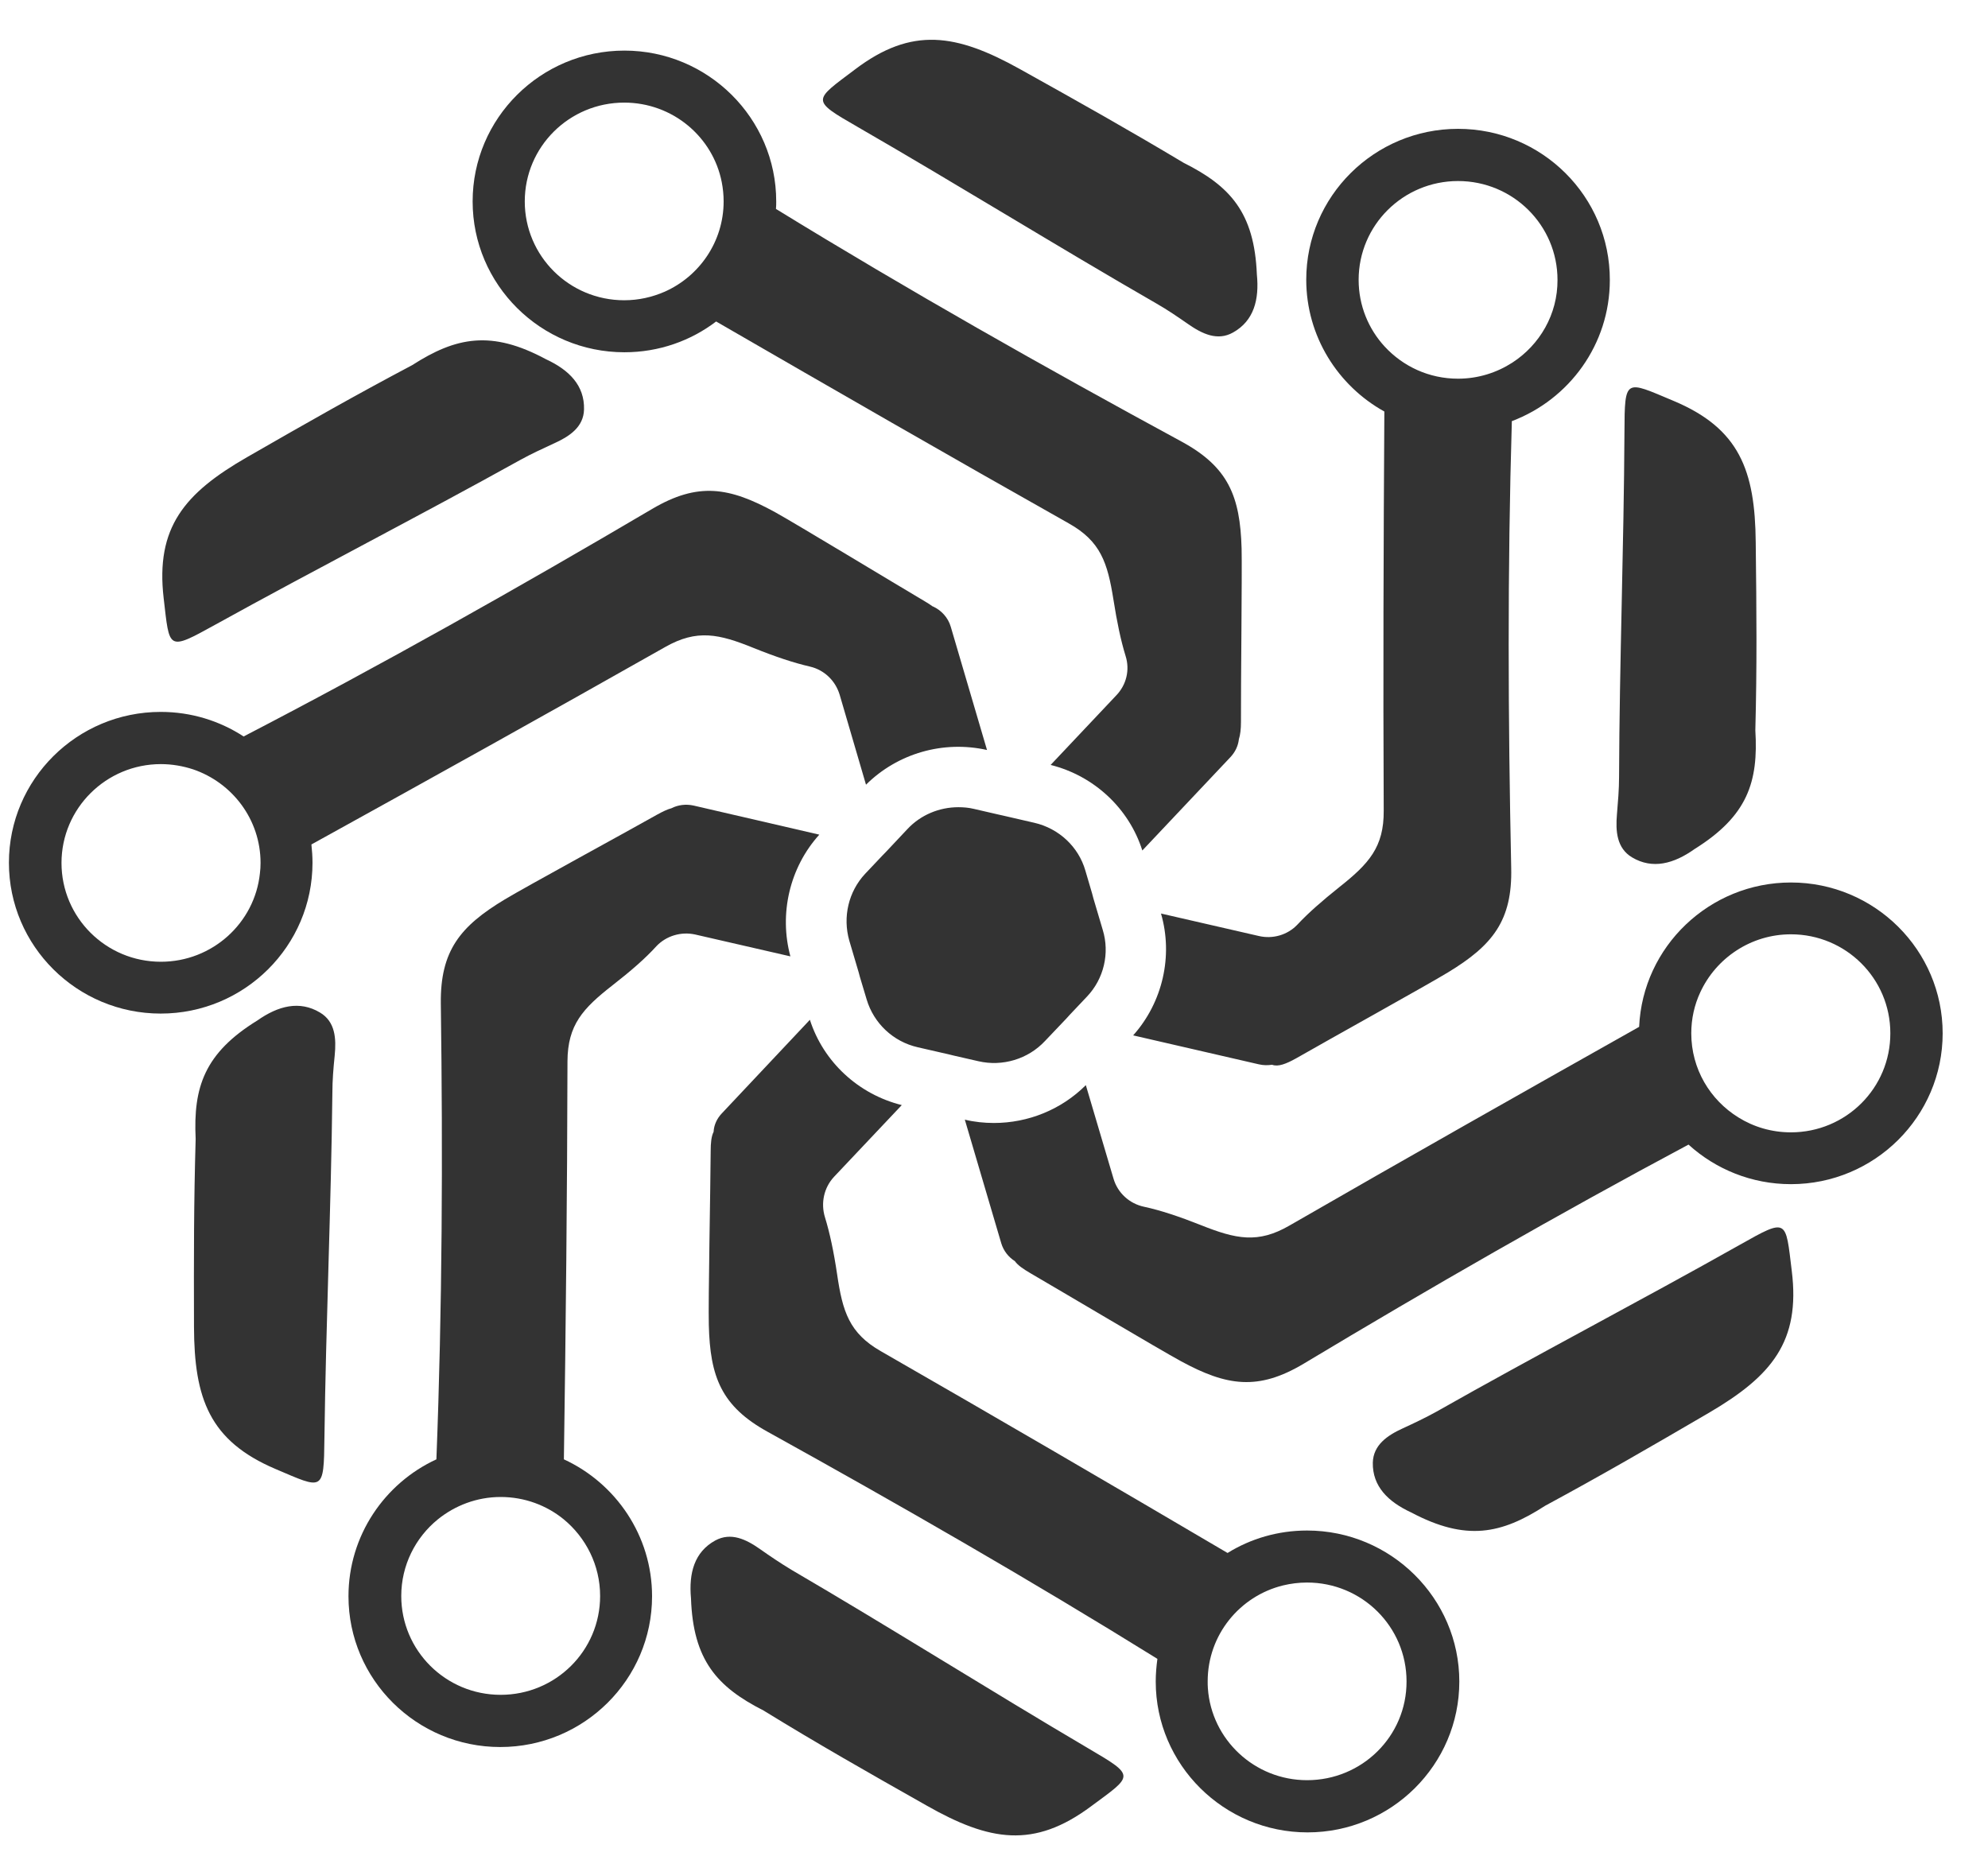
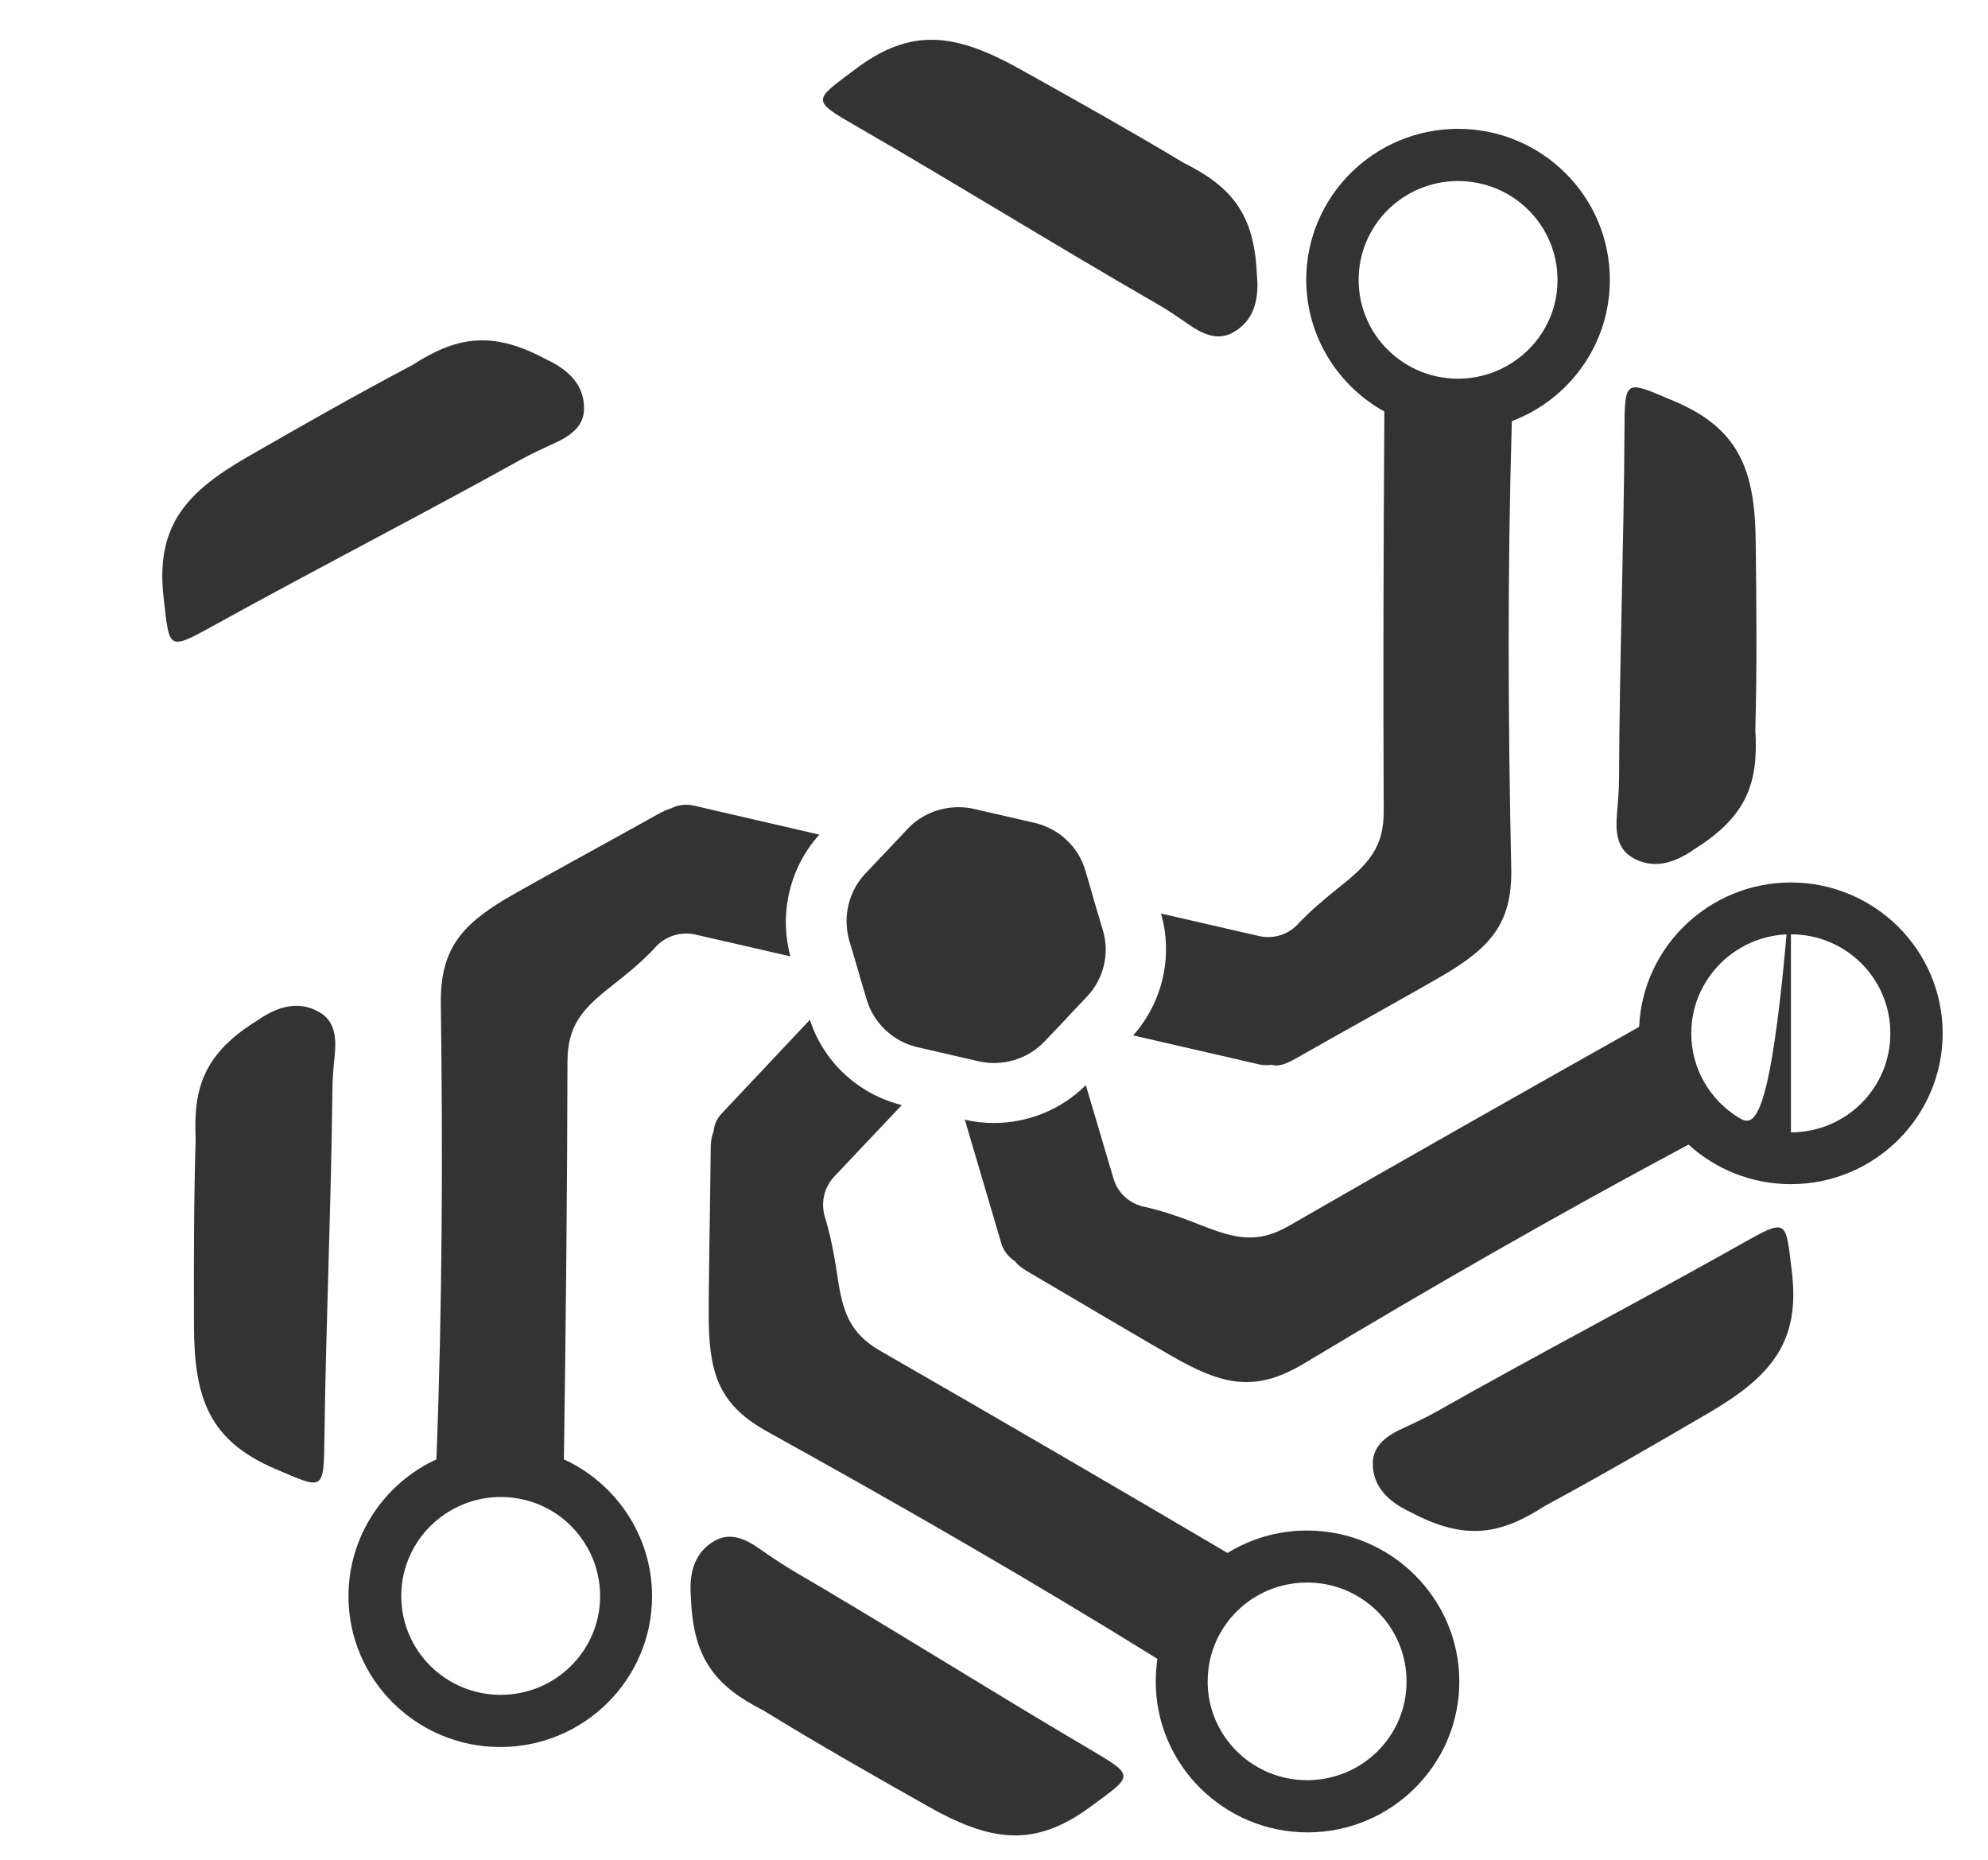
<svg xmlns="http://www.w3.org/2000/svg" width="31" height="29" viewBox="0 0 31 29" fill="none">
  <path d="M19.599 4.28C19.638 4.672 19.553 5.003 19.227 5.185C18.985 5.321 18.747 5.207 18.525 5.052C18.365 4.941 18.205 4.831 18.035 4.734C16.485 3.842 14.927 2.875 13.38 1.983C12.636 1.555 12.681 1.574 13.331 1.084C14.219 0.41 14.914 0.527 15.9 1.075C16.866 1.613 17.588 2.019 18.456 2.538C19.181 2.901 19.56 3.313 19.599 4.28ZM26.425 13.239C26.102 13.469 25.769 13.56 25.449 13.369C25.211 13.226 25.191 12.963 25.214 12.697C25.23 12.503 25.247 12.311 25.247 12.117C25.253 10.336 25.322 8.513 25.331 6.738C25.335 5.885 25.341 5.934 26.092 6.249C27.124 6.68 27.368 7.335 27.378 8.458C27.391 9.557 27.398 10.381 27.372 11.387C27.421 12.194 27.251 12.723 26.425 13.239ZM22.005 23.584C21.646 23.418 21.401 23.178 21.407 22.808C21.414 22.533 21.633 22.383 21.874 22.273C22.05 22.192 22.227 22.108 22.397 22.014C23.954 21.131 25.579 20.285 27.133 19.409C27.881 18.987 27.842 19.016 27.94 19.817C28.077 20.92 27.626 21.456 26.654 22.027C25.7 22.584 24.982 23 24.094 23.48C23.412 23.921 22.863 24.038 22.005 23.584ZM10.775 24.923C10.739 24.531 10.827 24.2 11.154 24.021C11.399 23.889 11.634 24.002 11.855 24.158C12.015 24.271 12.175 24.378 12.342 24.479C13.886 25.381 15.437 26.36 16.974 27.265C17.715 27.7 17.67 27.681 17.017 28.164C16.122 28.832 15.43 28.712 14.448 28.154C13.485 27.609 12.766 27.201 11.905 26.672C11.183 26.305 10.808 25.89 10.775 24.923ZM4.014 15.912C4.337 15.685 4.67 15.597 4.99 15.789C5.229 15.931 5.245 16.194 5.219 16.46C5.199 16.655 5.183 16.846 5.183 17.041C5.163 18.822 5.082 20.645 5.059 22.419C5.049 23.272 5.043 23.224 4.295 22.906C3.267 22.468 3.028 21.809 3.025 20.687C3.022 19.587 3.022 18.763 3.051 17.758C3.012 16.953 3.188 16.421 4.014 15.912ZM8.516 5.603C8.875 5.769 9.117 6.012 9.107 6.385C9.1 6.661 8.878 6.807 8.633 6.917C8.457 6.998 8.281 7.079 8.111 7.173C6.547 8.042 4.915 8.879 3.355 9.742C2.604 10.157 2.646 10.128 2.552 9.327C2.424 8.224 2.878 7.689 3.854 7.128C4.814 6.576 5.532 6.168 6.427 5.694C7.109 5.256 7.661 5.142 8.516 5.603ZM22.736 2.009C21.43 2.009 20.369 3.063 20.369 4.361C20.369 5.243 20.862 6.015 21.587 6.417C21.574 8.493 21.567 10.566 21.577 12.642C21.581 13.21 21.345 13.469 20.885 13.833C20.617 14.047 20.402 14.235 20.232 14.417C20.079 14.579 19.847 14.647 19.628 14.595L18.104 14.245C18.296 14.906 18.13 15.63 17.67 16.145L19.628 16.596C19.7 16.613 19.769 16.613 19.837 16.603C19.929 16.639 20.056 16.59 20.213 16.502C20.692 16.227 22.266 15.354 22.579 15.163C23.275 14.741 23.585 14.355 23.565 13.531C23.516 11.212 23.506 8.886 23.575 6.567C24.47 6.229 25.103 5.37 25.103 4.367C25.106 3.063 24.042 2.009 22.736 2.009ZM23.582 5.655C23.34 5.811 23.049 5.905 22.736 5.905C22.282 5.905 21.878 5.713 21.593 5.405C21.339 5.13 21.186 4.763 21.186 4.364C21.186 3.511 21.881 2.823 22.736 2.823C23.595 2.823 24.287 3.514 24.287 4.364C24.29 4.902 24.009 5.379 23.582 5.655ZM16.951 15.539L16.687 15.818L16.625 15.886L16.295 16.233C16.031 16.515 15.633 16.635 15.257 16.548L14.872 16.46L14.807 16.444L14.31 16.33C13.928 16.243 13.625 15.957 13.514 15.584L13.409 15.234L13.39 15.163L13.243 14.666C13.139 14.3 13.23 13.904 13.491 13.625L13.755 13.346L13.818 13.281L14.15 12.928C14.356 12.707 14.647 12.587 14.944 12.587C15.025 12.587 15.107 12.594 15.185 12.613L15.567 12.701L15.639 12.717L16.129 12.83C16.511 12.918 16.818 13.203 16.925 13.576L17.03 13.933L17.049 14.005L17.196 14.501C17.307 14.864 17.213 15.263 16.951 15.539Z" fill="#333333" />
-   <path d="M27.927 13.761C26.657 13.761 25.615 14.76 25.56 16.012C23.738 17.038 21.92 18.066 20.108 19.11C19.615 19.396 19.272 19.321 18.727 19.104C18.384 18.968 18.097 18.873 17.843 18.818C17.611 18.77 17.428 18.601 17.363 18.377L16.932 16.921C16.55 17.303 16.031 17.511 15.499 17.511C15.348 17.511 15.192 17.495 15.045 17.459L15.613 19.386C15.649 19.506 15.727 19.603 15.825 19.665C15.871 19.73 15.956 19.788 16.067 19.853C16.547 20.132 18.091 21.05 18.414 21.225C19.129 21.614 19.619 21.689 20.33 21.264C22.302 20.08 24.3 18.932 26.33 17.848C26.751 18.231 27.313 18.465 27.927 18.465C29.232 18.465 30.293 17.41 30.293 16.113C30.293 14.816 29.232 13.761 27.927 13.761ZM27.927 17.657C27.626 17.657 27.346 17.573 27.107 17.424C26.666 17.151 26.373 16.668 26.373 16.113C26.373 15.886 26.422 15.669 26.513 15.474C26.758 14.942 27.3 14.569 27.927 14.569C28.785 14.569 29.477 15.26 29.477 16.11C29.48 16.966 28.785 17.657 27.927 17.657Z" fill="#333333" />
+   <path d="M27.927 13.761C26.657 13.761 25.615 14.76 25.56 16.012C23.738 17.038 21.92 18.066 20.108 19.11C19.615 19.396 19.272 19.321 18.727 19.104C18.384 18.968 18.097 18.873 17.843 18.818C17.611 18.77 17.428 18.601 17.363 18.377L16.932 16.921C16.55 17.303 16.031 17.511 15.499 17.511C15.348 17.511 15.192 17.495 15.045 17.459L15.613 19.386C15.649 19.506 15.727 19.603 15.825 19.665C15.871 19.73 15.956 19.788 16.067 19.853C16.547 20.132 18.091 21.05 18.414 21.225C19.129 21.614 19.619 21.689 20.33 21.264C22.302 20.08 24.3 18.932 26.33 17.848C26.751 18.231 27.313 18.465 27.927 18.465C29.232 18.465 30.293 17.41 30.293 16.113C30.293 14.816 29.232 13.761 27.927 13.761ZC27.626 17.657 27.346 17.573 27.107 17.424C26.666 17.151 26.373 16.668 26.373 16.113C26.373 15.886 26.422 15.669 26.513 15.474C26.758 14.942 27.3 14.569 27.927 14.569C28.785 14.569 29.477 15.26 29.477 16.11C29.48 16.966 28.785 17.657 27.927 17.657Z" fill="#333333" />
  <path d="M20.382 23.866C19.929 23.866 19.504 23.992 19.142 24.216C17.346 23.159 15.544 22.108 13.736 21.07C13.243 20.788 13.139 20.453 13.054 19.873C13.001 19.516 12.939 19.224 12.864 18.981C12.796 18.76 12.848 18.52 13.005 18.351L14.062 17.232C13.387 17.064 12.841 16.561 12.629 15.902L11.258 17.359C11.18 17.44 11.134 17.541 11.128 17.644V17.648C11.092 17.719 11.082 17.823 11.082 17.949C11.079 18.501 11.043 20.291 11.053 20.658C11.072 21.469 11.248 21.929 11.973 22.328C14.023 23.464 16.057 24.631 18.048 25.867C18.032 25.984 18.022 26.101 18.022 26.221C18.022 27.518 19.086 28.573 20.389 28.573C21.695 28.573 22.756 27.518 22.756 26.221C22.756 24.923 21.688 23.866 20.382 23.866ZM20.382 27.759C19.563 27.759 18.89 27.126 18.835 26.325C18.832 26.289 18.832 26.253 18.832 26.218C18.832 25.494 19.331 24.888 20.007 24.722C20.128 24.693 20.252 24.677 20.382 24.677C21.241 24.677 21.933 25.368 21.933 26.218C21.936 27.071 21.241 27.759 20.382 27.759Z" fill="#333333" />
  <path d="M12.776 13.015L10.814 12.561C10.693 12.535 10.572 12.551 10.471 12.603C10.409 12.619 10.334 12.655 10.252 12.7C9.769 12.973 8.189 13.833 7.873 14.024C7.177 14.442 6.864 14.825 6.874 15.649C6.906 18.017 6.897 20.388 6.805 22.756C5.996 23.129 5.434 23.947 5.434 24.891C5.434 26.188 6.495 27.242 7.801 27.242C9.107 27.242 10.168 26.188 10.168 24.891C10.168 23.947 9.603 23.129 8.793 22.756C8.823 20.687 8.845 18.617 8.849 16.548C8.852 15.98 9.09 15.724 9.551 15.364C9.835 15.143 10.063 14.945 10.236 14.754C10.39 14.592 10.621 14.524 10.84 14.572L12.325 14.913C12.146 14.251 12.312 13.528 12.776 13.015ZM9.358 24.887C9.358 25.741 8.663 26.428 7.807 26.428C6.949 26.428 6.257 25.737 6.257 24.887C6.257 24.407 6.479 23.976 6.825 23.694C7.092 23.477 7.435 23.343 7.807 23.343C8.18 23.343 8.522 23.473 8.79 23.691C9.136 23.976 9.358 24.407 9.358 24.887Z" fill="#333333" />
-   <path d="M14.826 9.774C14.784 9.628 14.676 9.515 14.549 9.457H14.545C14.509 9.431 14.47 9.405 14.425 9.379C13.948 9.097 12.41 8.166 12.087 7.987C11.372 7.595 10.886 7.514 10.171 7.935C8.078 9.168 5.956 10.365 3.799 11.484C3.426 11.241 2.983 11.101 2.506 11.101C1.2 11.101 0.139 12.155 0.139 13.453C0.139 14.751 1.2 15.805 2.506 15.805C3.812 15.805 4.873 14.751 4.873 13.453C4.873 13.356 4.866 13.262 4.856 13.168C6.701 12.149 8.539 11.127 10.373 10.089C10.87 9.807 11.212 9.885 11.754 10.105C12.094 10.242 12.378 10.336 12.629 10.394C12.854 10.446 13.027 10.615 13.093 10.832L13.504 12.236C13.997 11.747 14.709 11.542 15.391 11.695L14.826 9.774ZM2.509 14.997C1.651 14.997 0.959 14.306 0.959 13.456C0.959 12.606 1.654 11.915 2.509 11.915C2.682 11.915 2.852 11.945 3.009 11.996C3.622 12.204 4.063 12.778 4.063 13.456C4.063 13.511 4.06 13.563 4.053 13.618C3.972 14.394 3.309 14.997 2.509 14.997Z" fill="#333333" />
-   <path d="M19.361 8.552C19.338 7.741 19.155 7.283 18.427 6.887C16.292 5.729 14.17 4.529 12.1 3.258C12.104 3.219 12.104 3.18 12.104 3.141C12.104 1.843 11.039 0.789 9.737 0.789C8.431 0.789 7.37 1.843 7.37 3.141C7.37 4.438 8.431 5.493 9.737 5.493C10.275 5.493 10.772 5.314 11.167 5.013C12.995 6.07 14.826 7.124 16.667 8.162C17.164 8.441 17.271 8.775 17.363 9.353C17.418 9.703 17.477 9.985 17.552 10.229C17.621 10.446 17.565 10.68 17.405 10.845L16.383 11.928C17.059 12.097 17.604 12.603 17.813 13.262L19.188 11.805C19.263 11.724 19.305 11.633 19.318 11.533V11.529C19.341 11.458 19.351 11.367 19.351 11.26C19.348 10.709 19.37 8.918 19.361 8.552ZM10.364 4.549C10.171 4.633 9.959 4.682 9.734 4.682C8.875 4.682 8.183 3.991 8.183 3.141C8.183 2.288 8.878 1.6 9.734 1.6C10.488 1.6 11.118 2.135 11.255 2.842C11.274 2.94 11.284 3.04 11.284 3.141C11.284 3.767 10.906 4.309 10.364 4.549Z" fill="#333333" />
</svg>